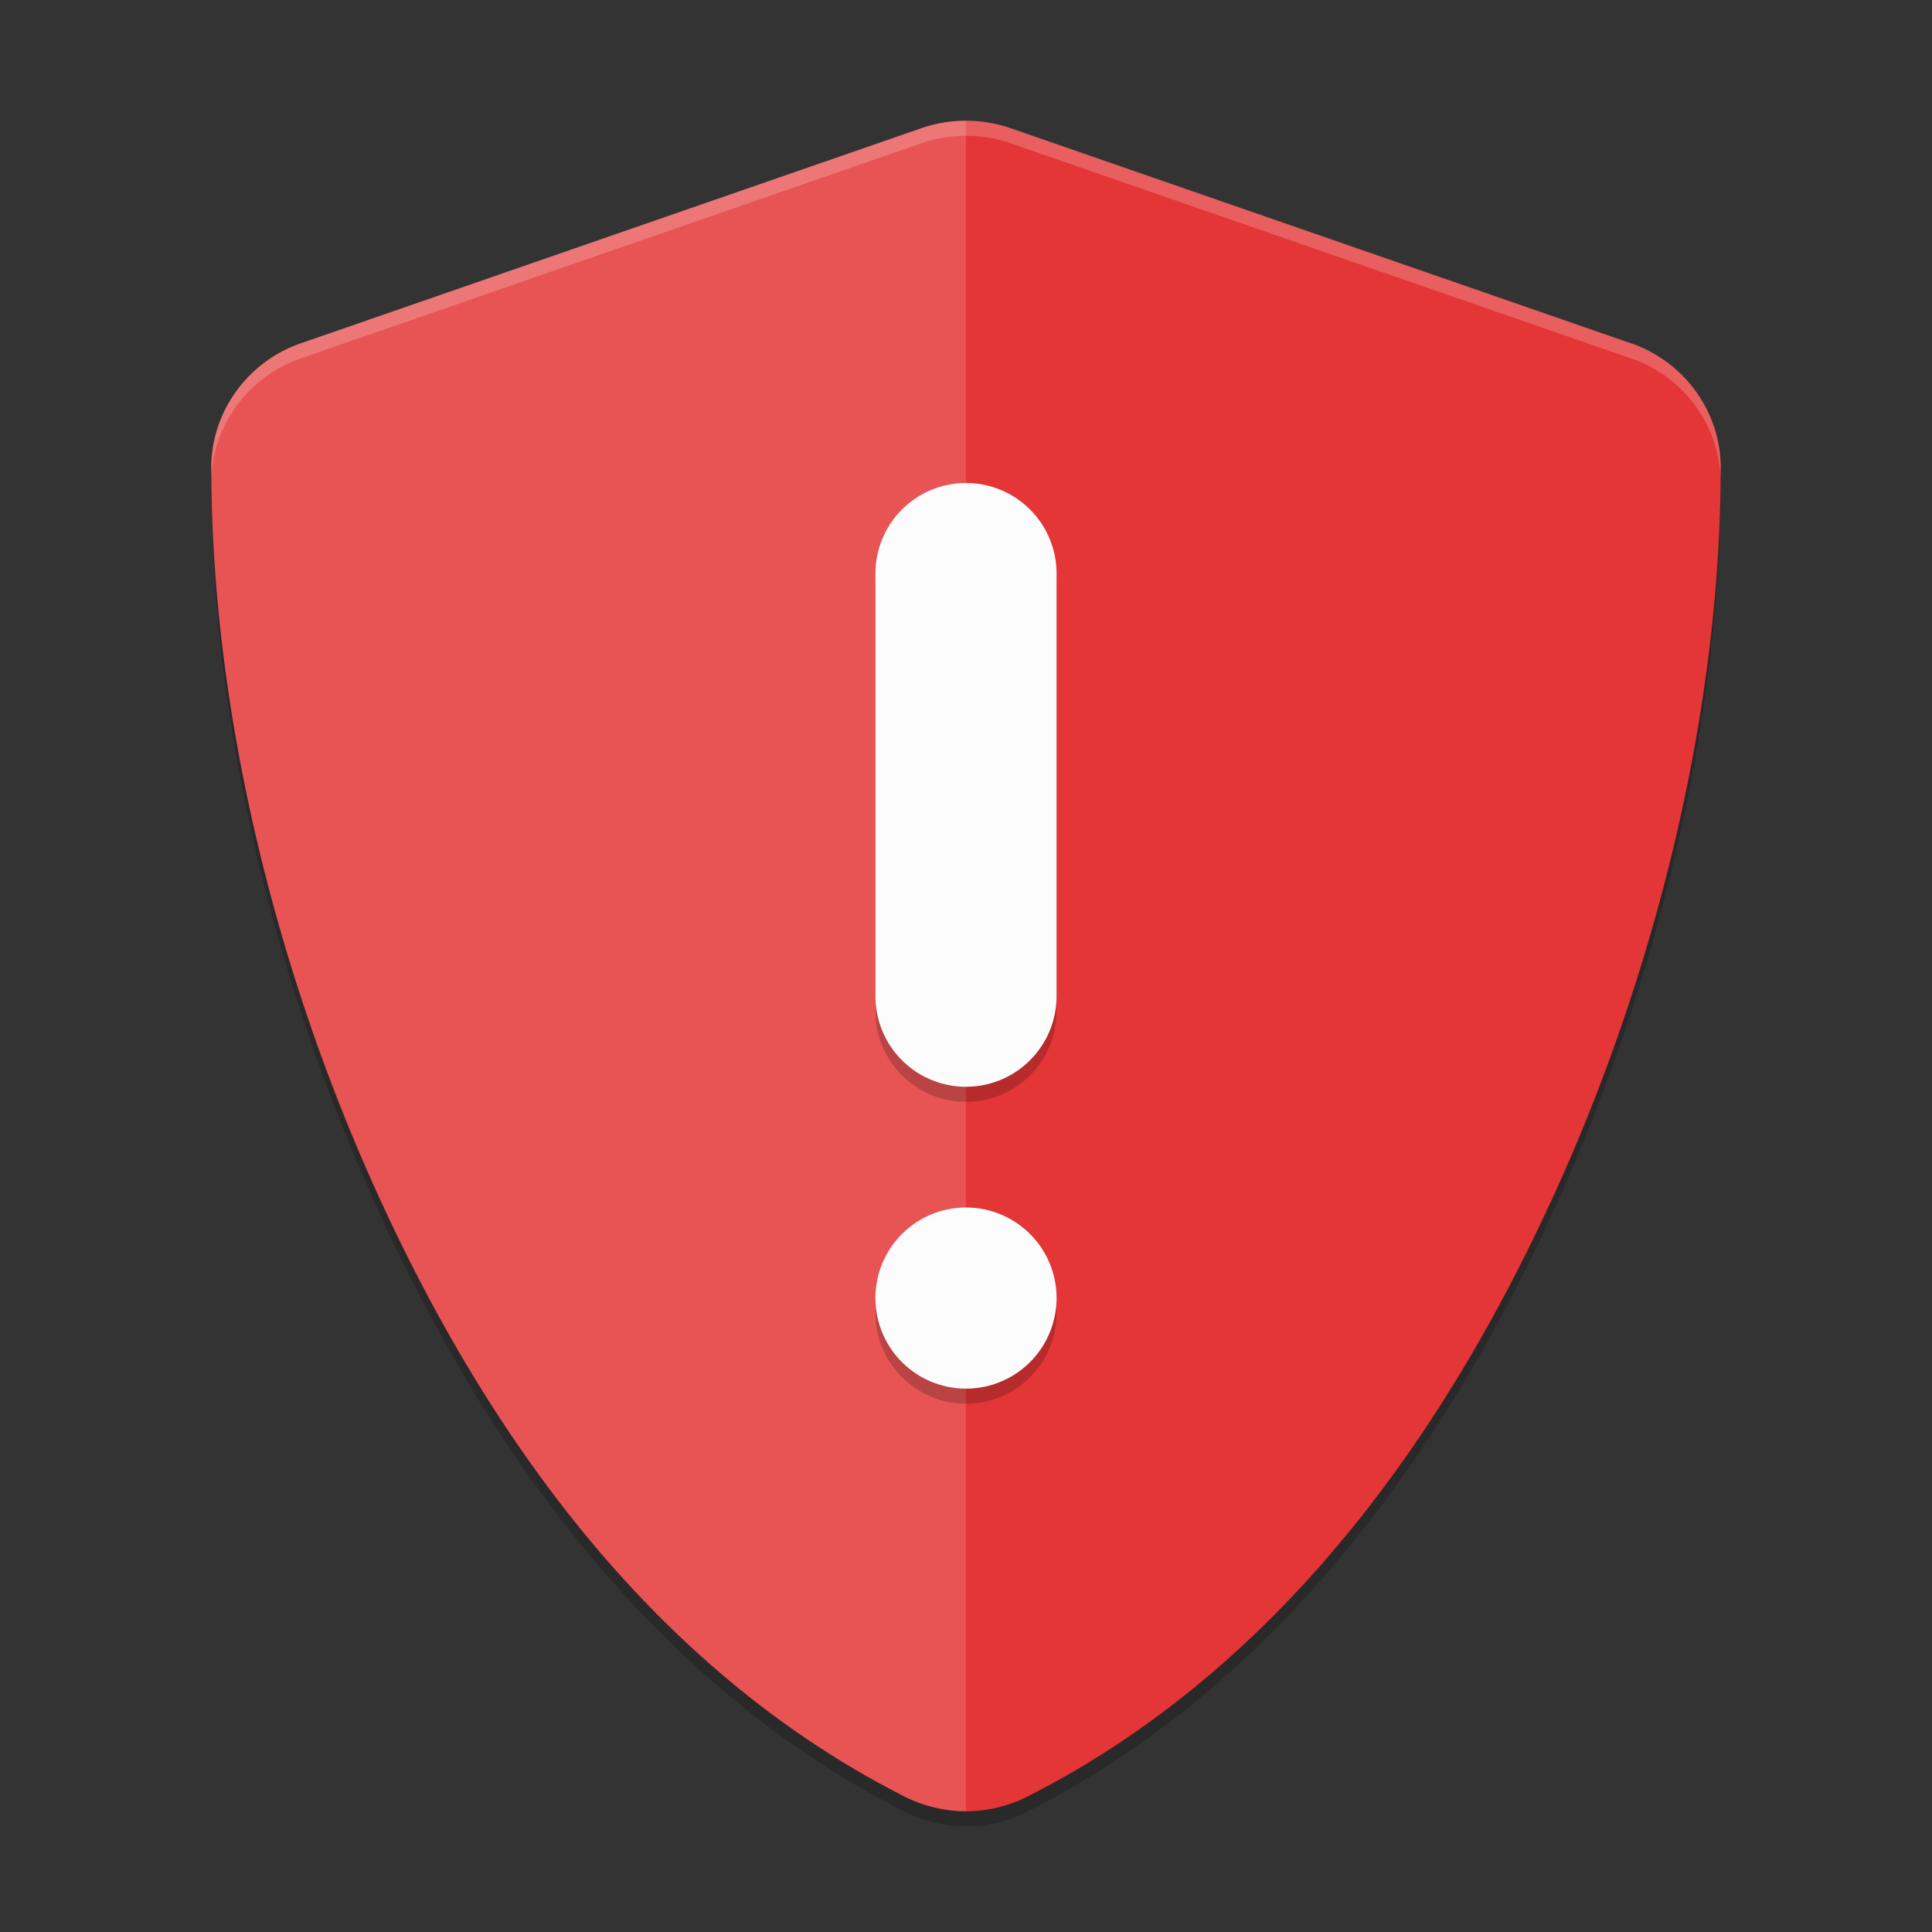
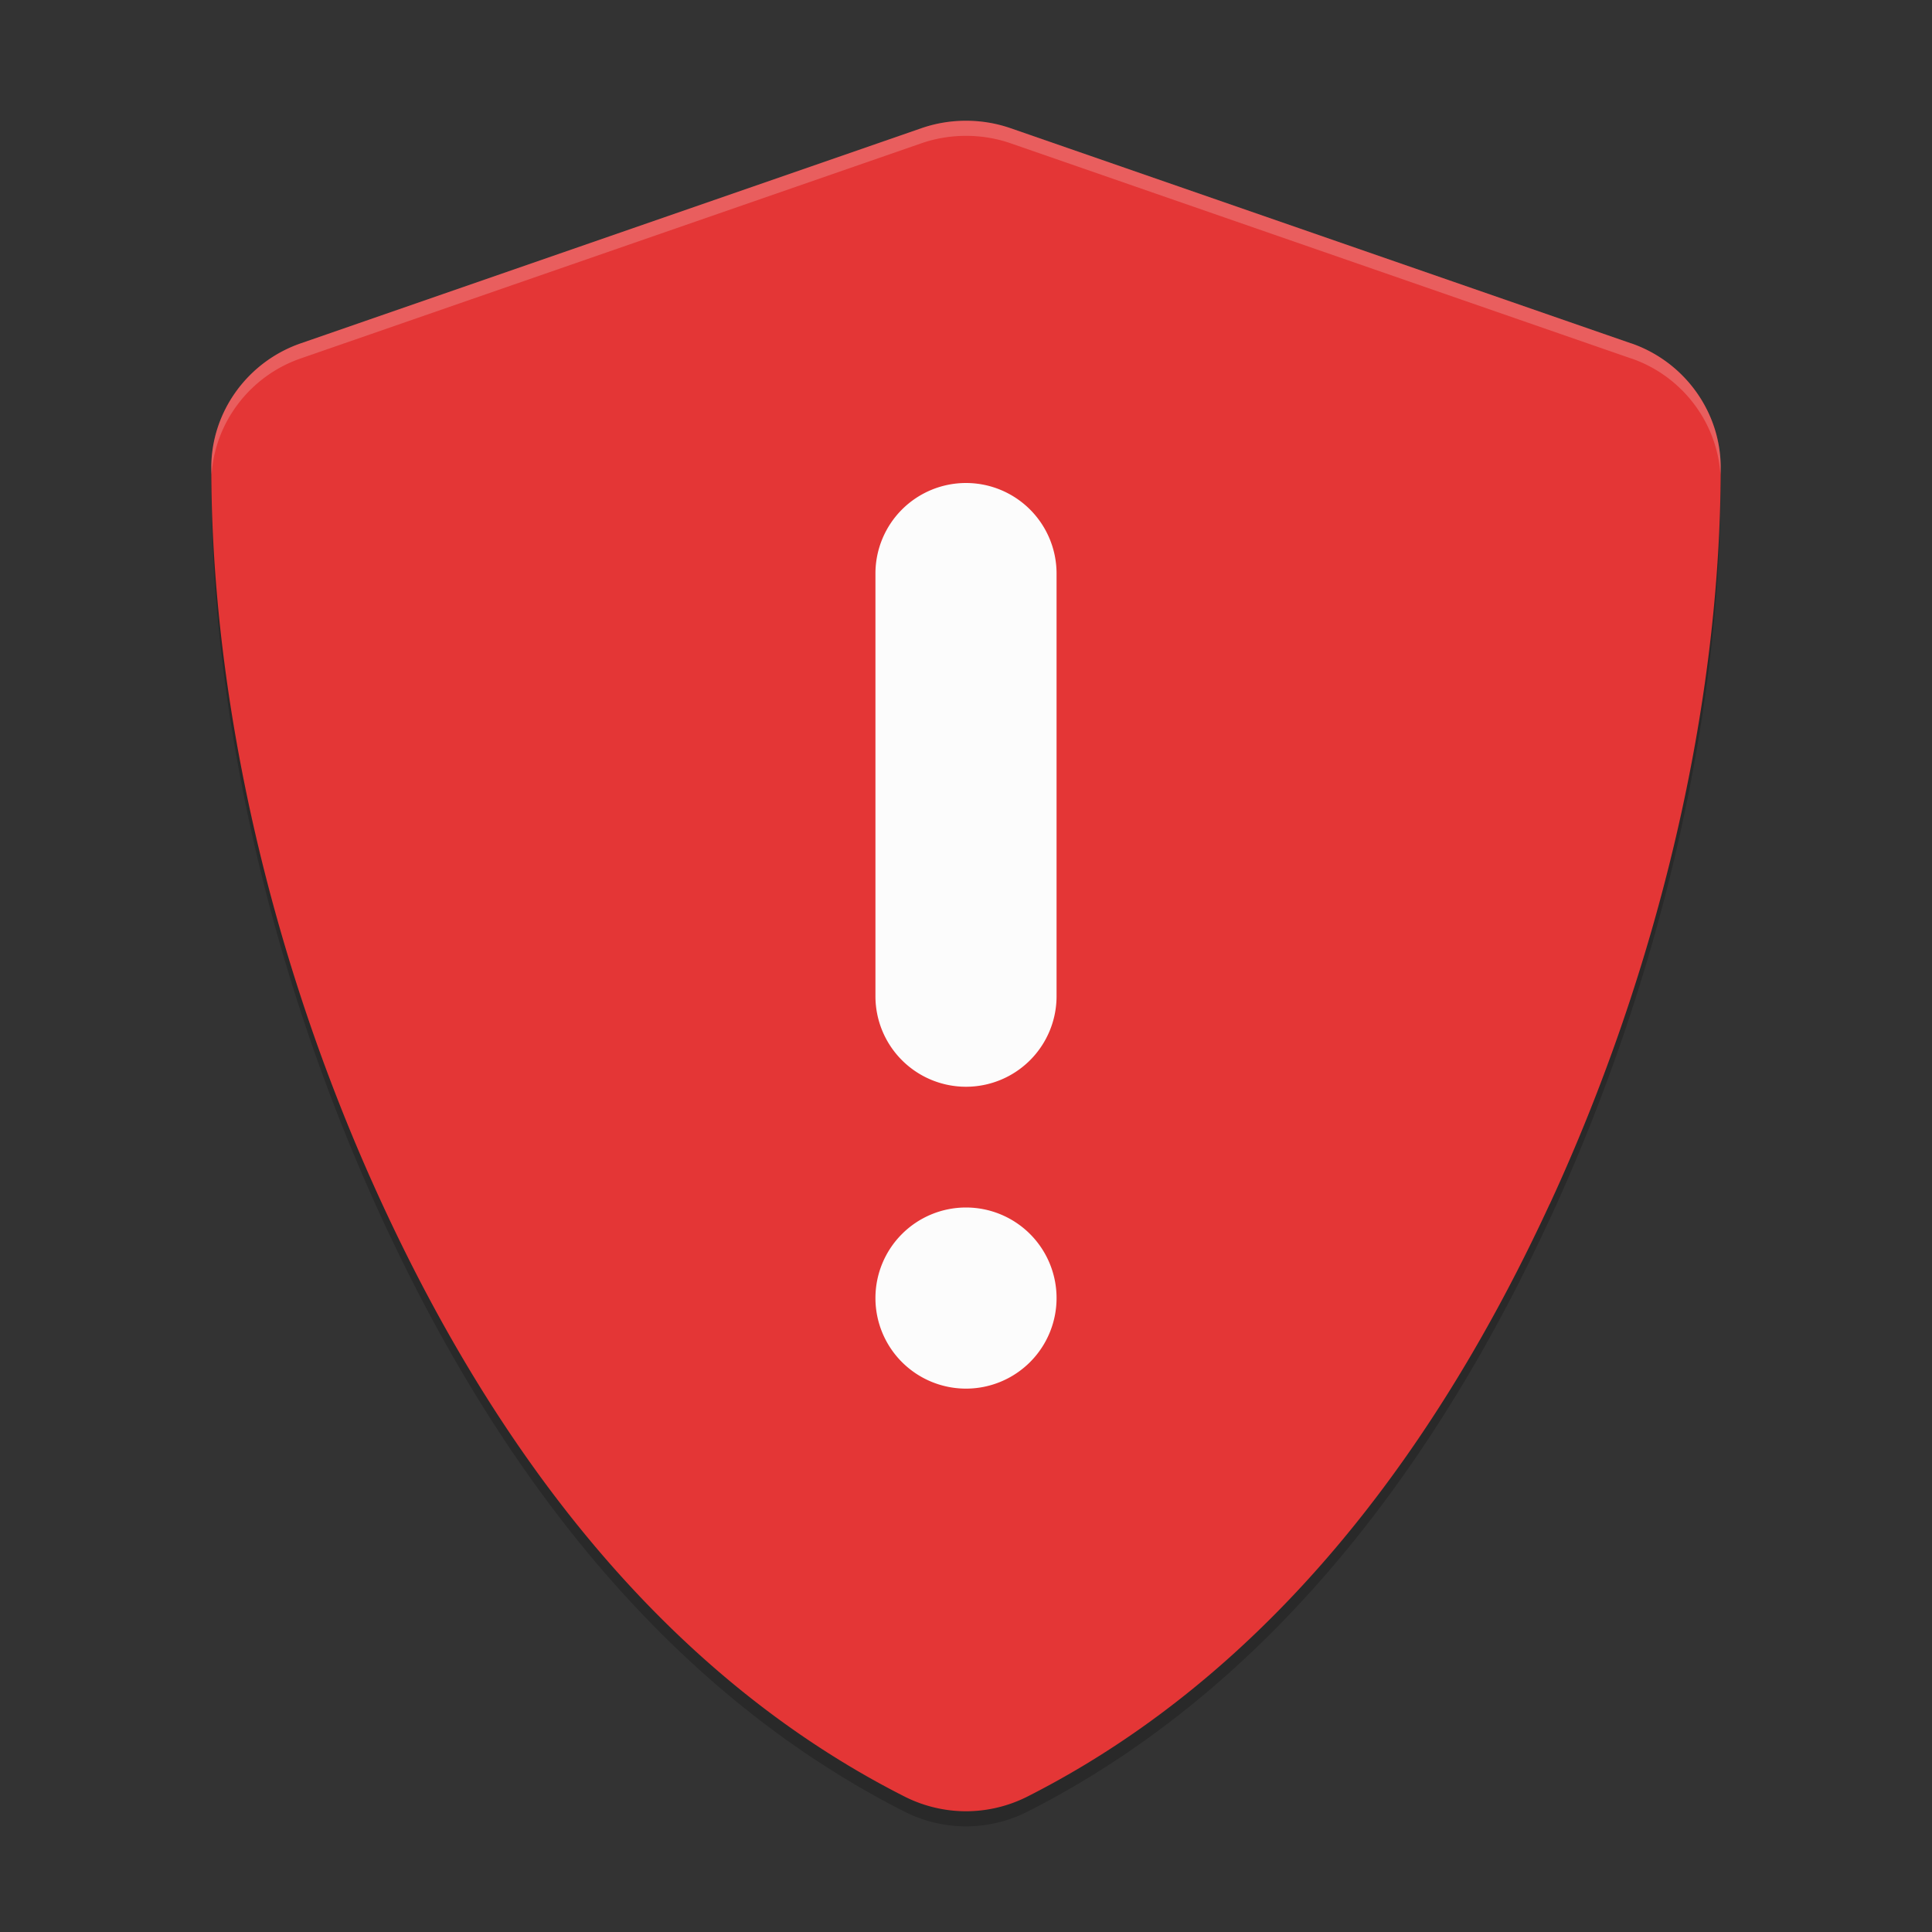
<svg xmlns="http://www.w3.org/2000/svg" xmlns:ns1="http://sodipodi.sourceforge.net/DTD/sodipodi-0.dtd" xmlns:ns2="http://www.inkscape.org/namespaces/inkscape" width="128" height="128" version="1" id="svg6" ns1:docname="security-low.svg" ns2:version="1.3 (0e150ed6c4, 2023-07-21)">
  <rect width="100%" height="100%" fill="#333333" stroke="none" />
  <defs id="defs6" />
  <ns1:namedview id="namedview6" pagecolor="#ffffff" bordercolor="#000000" borderopacity="0.25" ns2:showpageshadow="2" ns2:pageopacity="0.0" ns2:pagecheckerboard="0" ns2:deskcolor="#d1d1d1" ns2:zoom="6.1171875" ns2:cx="63.918263" ns2:cy="64" ns2:window-width="1920" ns2:window-height="984" ns2:window-x="0" ns2:window-y="29" ns2:window-maximized="1" ns2:current-layer="svg6" />
  <path d="m 64,9 c -0.998,0 -1.998,0.163 -2.952,0.494 L 19.918,23.751 C 16.395,24.972 14,28.299 14,31.972 14,47.695 18.112,65.168 25.322,80.768 31.176,93.433 41.642,110.767 59.939,120.031 c 1.267,0.641 2.669,0.969 4.061,0.969 1.392,0 2.793,-0.328 4.061,-0.969 18.296,-9.265 28.758,-26.599 34.612,-39.263 a 7.466,7.339 0 0 0 0.005,0 c 7.21,-15.601 11.322,-33.075 11.322,-48.796 0,-3.673 -2.395,-7 -5.918,-8.221 a 7.466,7.339 0 0 0 -0.01,0 L 66.951,9.494 C 65.996,9.163 64.999,9 64,9 Z" id="path1" style="opacity:0.2;fill:#000000;stroke-width:0.32" />
  <path style="fill:#e43636;stroke-width:0.32" d="m 64,8 c -0.998,0 -1.998,0.163 -2.952,0.494 L 19.918,22.751 C 16.395,23.972 14,27.299 14,30.972 14,46.695 18.112,64.168 25.322,79.768 31.176,92.433 41.642,109.767 59.939,119.031 61.207,119.672 62.608,120 64,120 c 1.392,0 2.793,-0.328 4.061,-0.969 18.296,-9.265 28.758,-26.599 34.612,-39.263 a 7.466,7.339 0 0 0 0.005,0 c 7.21,-15.601 11.322,-33.075 11.322,-48.796 0,-3.673 -2.395,-7 -5.918,-8.221 a 7.466,7.339 0 0 0 -0.01,0 L 66.951,8.494 C 65.996,8.163 64.999,8 64,8 Z" id="path2" />
-   <path style="opacity:0.15;fill:#ffffff;stroke-width:2.789" d="m 64,8 c -0.998,0 -1.997,0.161 -2.951,0.492 L 19.919,22.749 c -3.523,1.221 -5.919,4.552 -5.919,8.225 0,15.723 4.112,33.192 11.323,48.792 5.853,12.665 16.322,30.002 34.619,39.266 C 61.209,119.673 62.608,120 64,120 Z" id="path3" />
  <path id="path4" style="opacity:0.2;fill:#ffffff;stroke-width:2" d="M 64,8 C 63.002,8 62.001,8.161 61.047,8.492 L 19.914,22.75 C 16.391,23.971 14,27.296 14,30.969 c 0,0.154 0.013,0.313 0.02,0.469 0.218,-3.458 2.543,-6.526 5.895,-7.688 L 61.047,9.492 C 62.001,9.161 63.002,9 64,9 c 0.999,0 1.998,0.161 2.953,0.492 L 108.07,23.75 a 7.466,7.339 0 0 1 0.016,0 c 3.352,1.162 5.676,4.229 5.895,7.688 0.007,-0.156 0.019,-0.315 0.019,-0.469 0,-3.673 -2.391,-6.998 -5.914,-8.219 a 7.466,7.339 0 0 0 -0.016,0 L 66.953,8.492 C 65.998,8.161 64.999,8 64,8 Z" />
-   <path id="path5" style="opacity:0.2;fill:#000000;stroke-width:2" d="m 64,33 c -3.314,0 -6,2.686 -6,6 v 28 c 0,3.314 2.686,6 6,6 3.314,0 6,-2.686 6,-6 v -28 c 0,-3.314 -2.686,-6 -6,-6 z m 0,48 c -3.314,0 -6,2.686 -6,6 0,3.314 2.686,6 6,6 3.314,0 6,-2.686 6,-6 0,-3.314 -2.686,-6 -6,-6 z" />
  <path id="path7" style="color:#000000;fill:#fcfcfc;stroke-width:2;stroke-linecap:round;stroke-linejoin:round;-inkscape-stroke:none" d="m 64,32 a 6,6 0 0 0 -6,6 v 28 a 6,6 0 0 0 6,6 6,6 0 0 0 6,-6 V 38 a 6,6 0 0 0 -6,-6 z m 0,48 a 6,6 0 0 0 -6,6 6,6 0 0 0 6,6 6,6 0 0 0 6,-6 6,6 0 0 0 -6,-6 z" />
</svg>